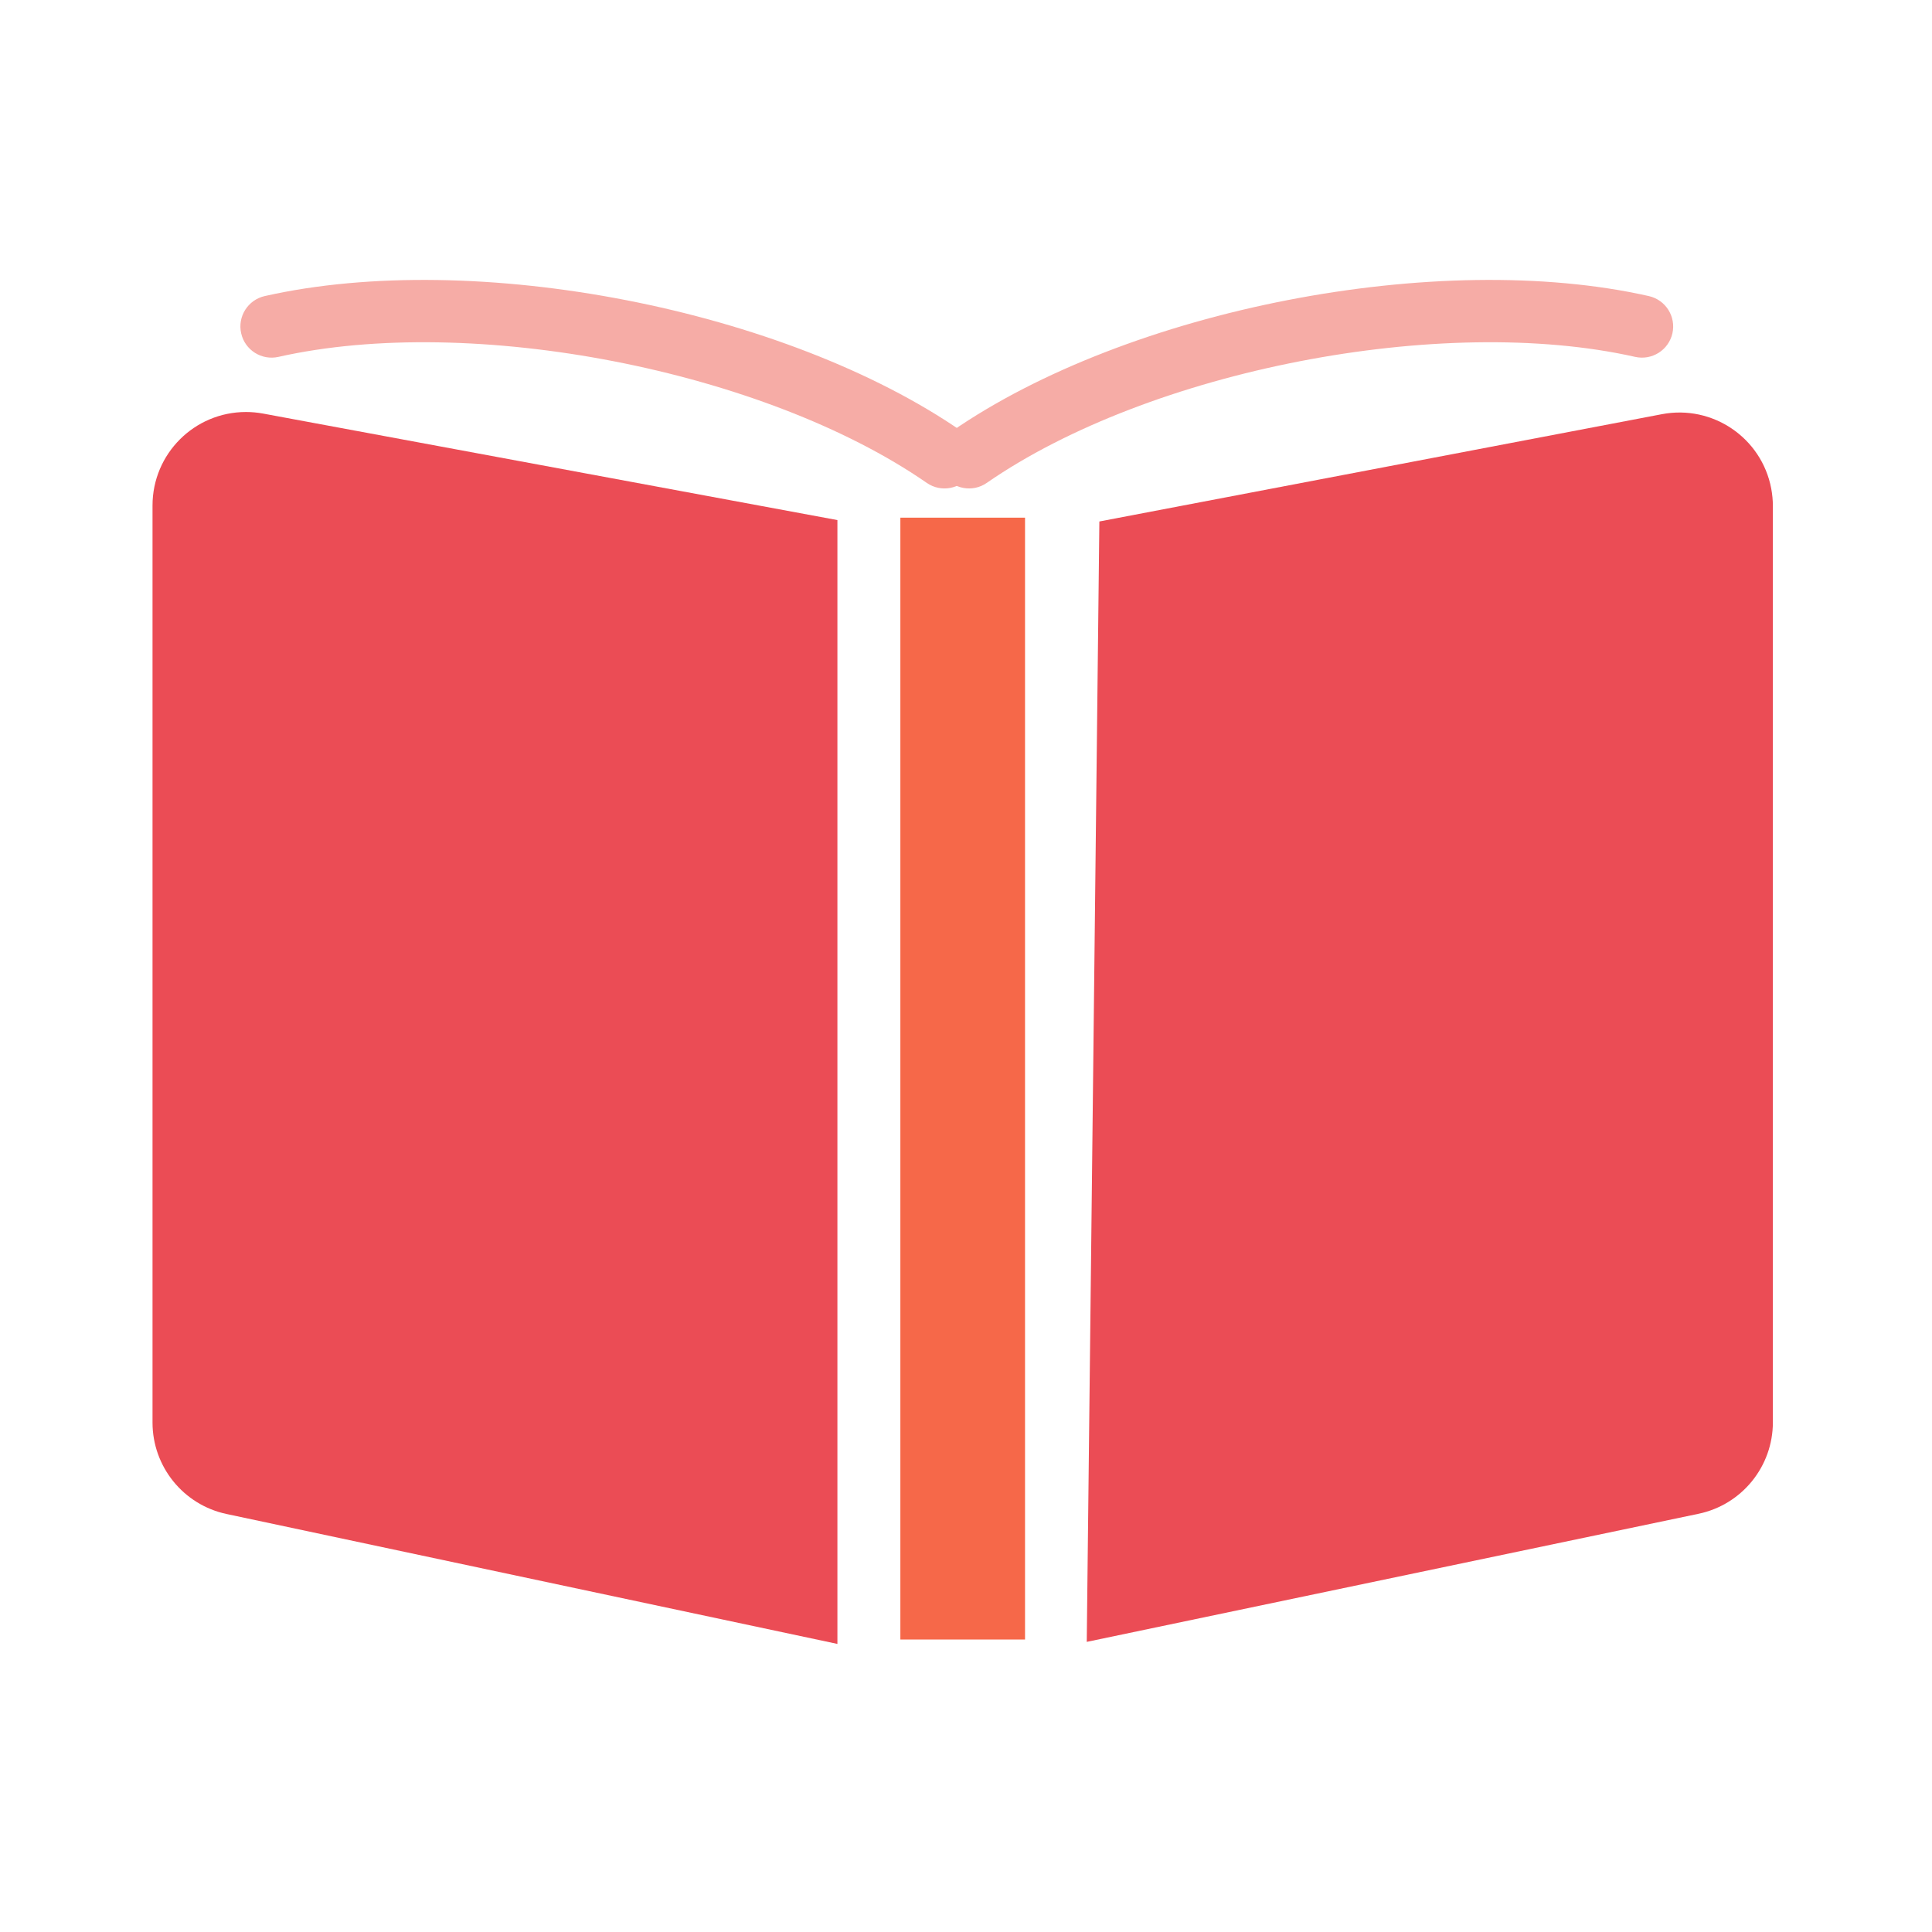
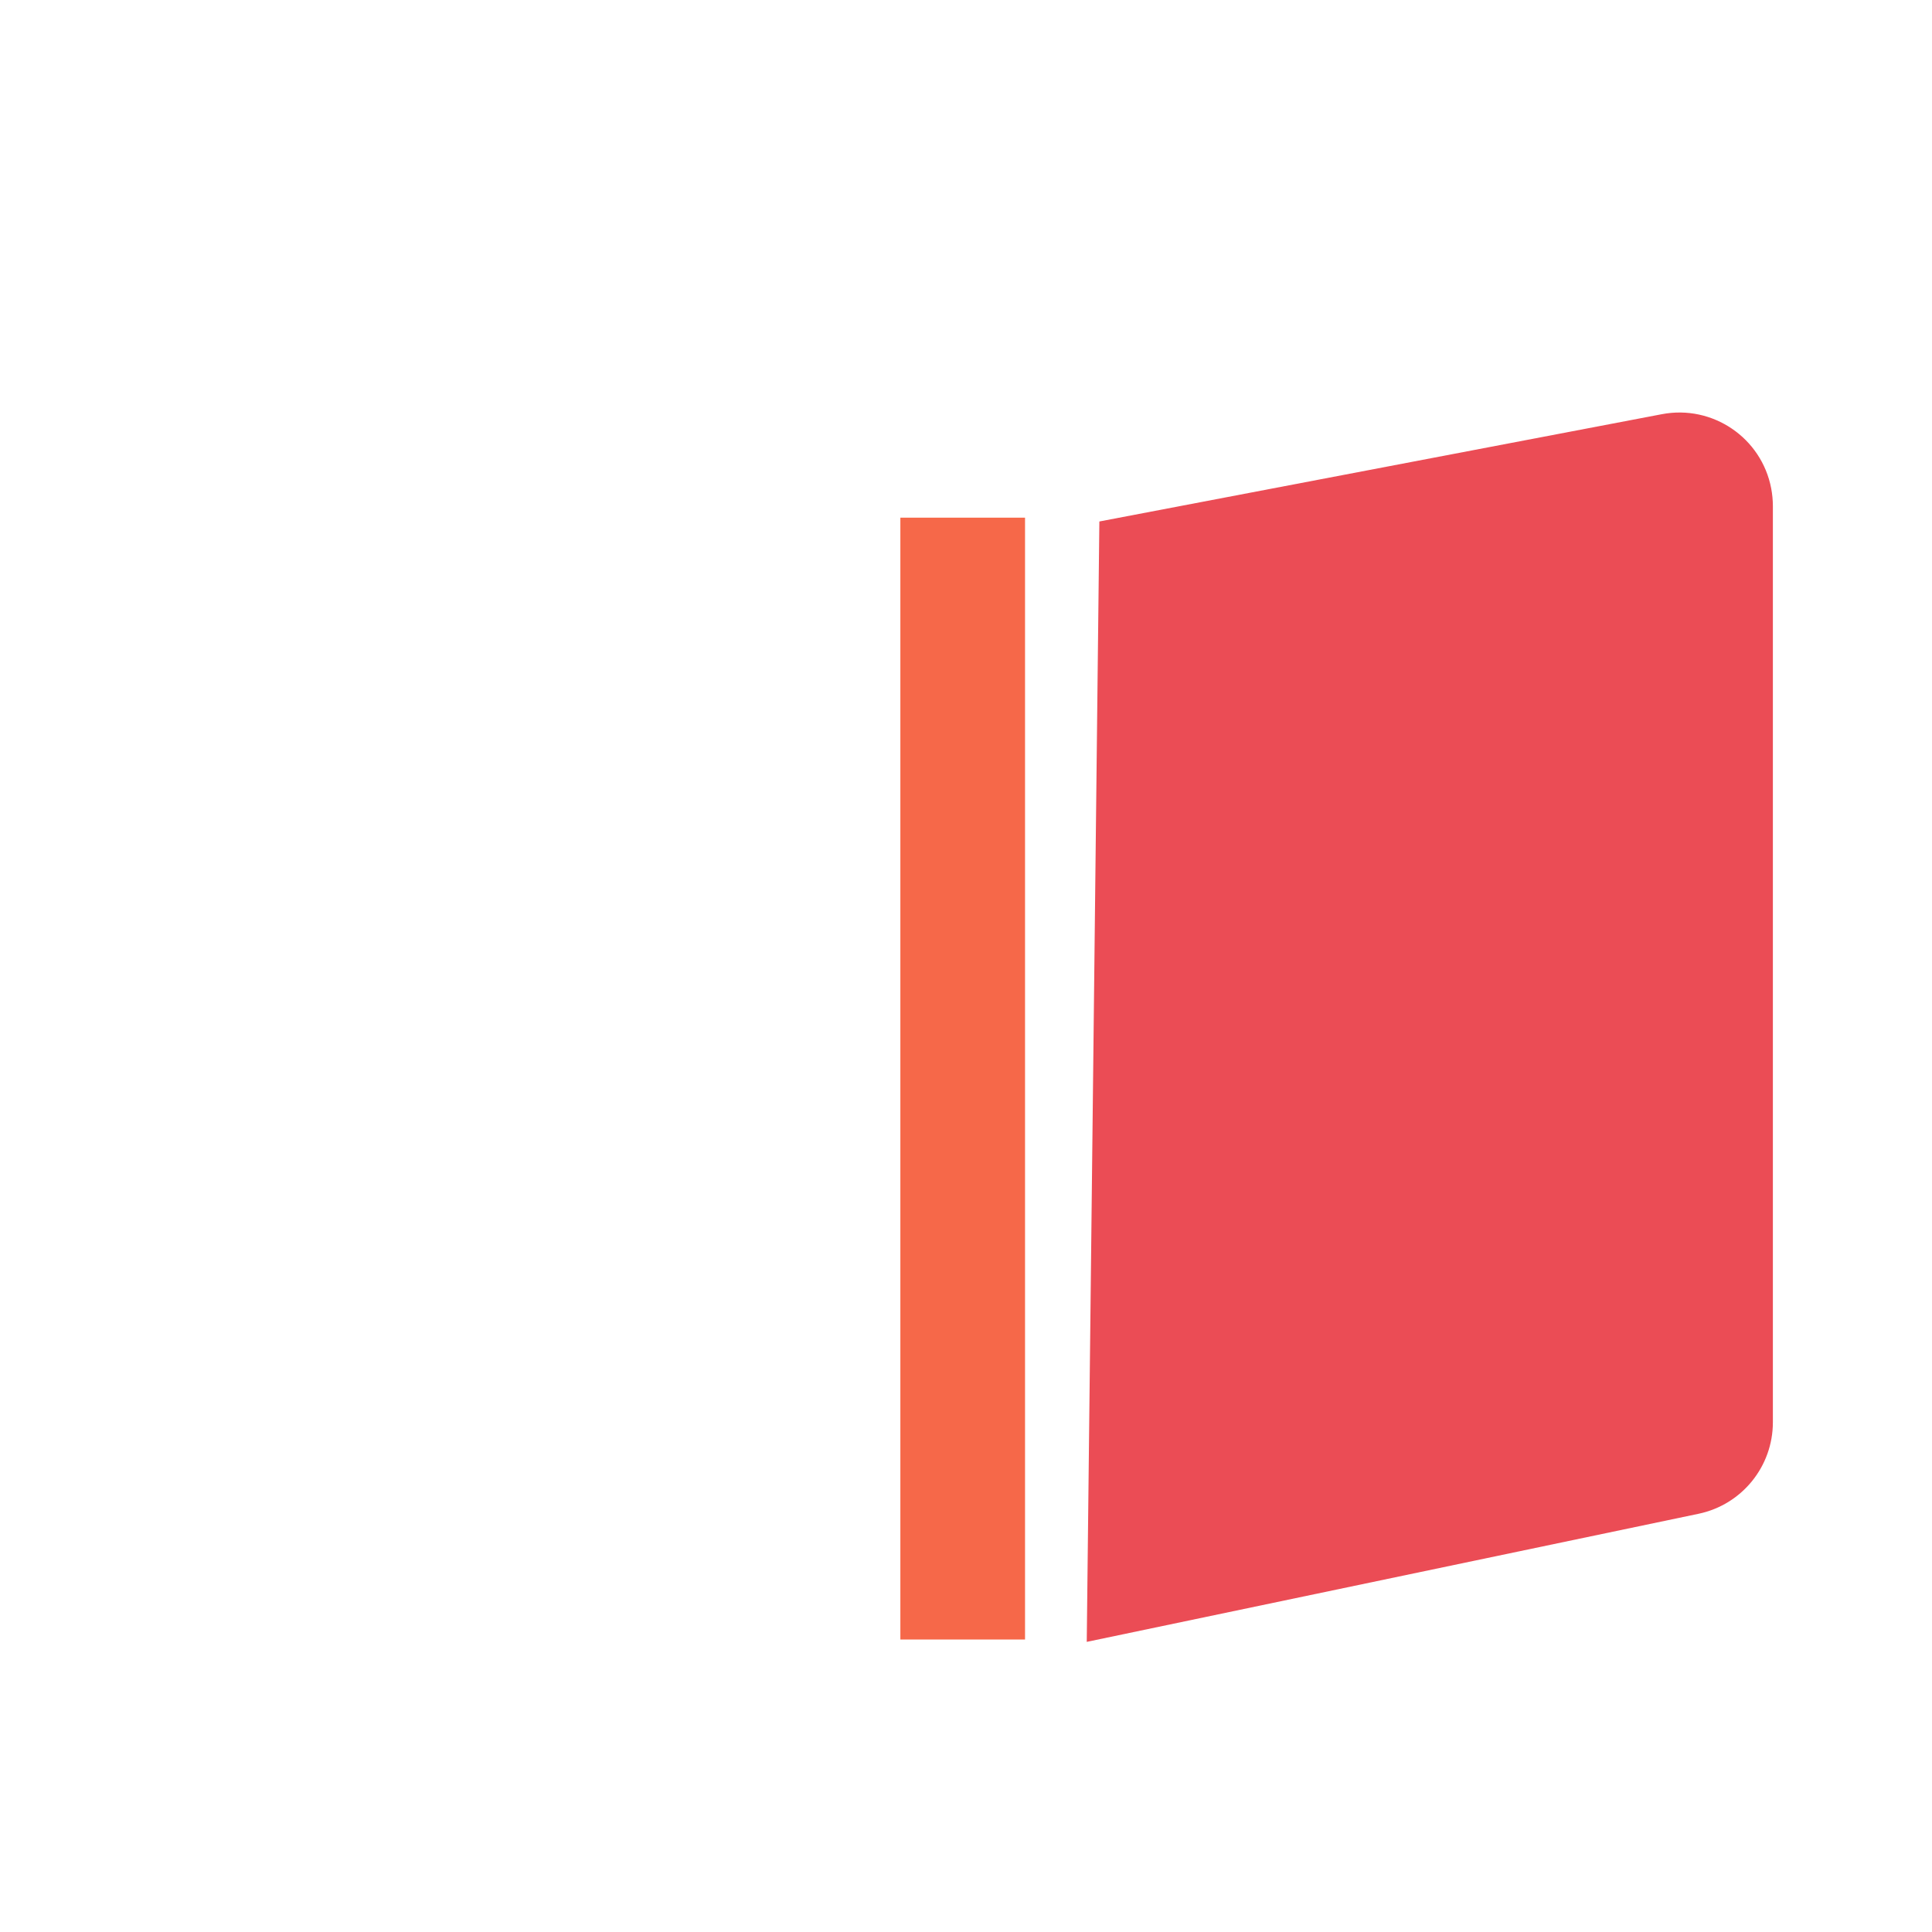
<svg xmlns="http://www.w3.org/2000/svg" width="36" height="36" viewBox="0 0 36 36" fill="none">
-   <path fill-rule="evenodd" clip-rule="evenodd" d="M4.901 7.706L15.604 9.691V30.632L4.221 28.211C3.417 28.04 2.842 27.329 2.842 26.507V9.419C2.842 8.457 3.622 7.677 4.584 7.677C4.69 7.677 4.797 7.687 4.901 7.706Z" fill="#EB4C55" />
  <path fill-rule="evenodd" clip-rule="evenodd" d="M33.035 9.429V26.502C33.035 27.326 32.457 28.038 31.65 28.207L20.25 30.594L20.485 9.717L30.966 7.718C31.911 7.537 32.824 8.157 33.004 9.102C33.024 9.21 33.035 9.319 33.035 9.429Z" fill="#EB4C55" />
  <path d="M19.1 9.646H16.777V30.55H19.1V9.646Z" fill="#F66849" />
-   <path d="M4.932 5.517C8.849 4.634 14.629 5.758 17.93 8.043C18.194 8.226 18.259 8.588 18.077 8.851C17.894 9.115 17.533 9.181 17.269 8.998C14.235 6.898 8.787 5.839 5.188 6.65C4.875 6.72 4.564 6.524 4.494 6.211C4.423 5.898 4.62 5.588 4.932 5.517Z" fill="#F6ACA6" />
-   <path d="M30.724 5.517C26.807 4.634 21.027 5.758 17.726 8.043C17.463 8.226 17.397 8.588 17.579 8.851C17.762 9.115 18.124 9.181 18.387 8.998C21.421 6.898 26.869 5.839 30.469 6.65C30.781 6.72 31.092 6.524 31.163 6.211C31.233 5.898 31.037 5.588 30.724 5.517Z" fill="#F6ACA6" />
</svg>